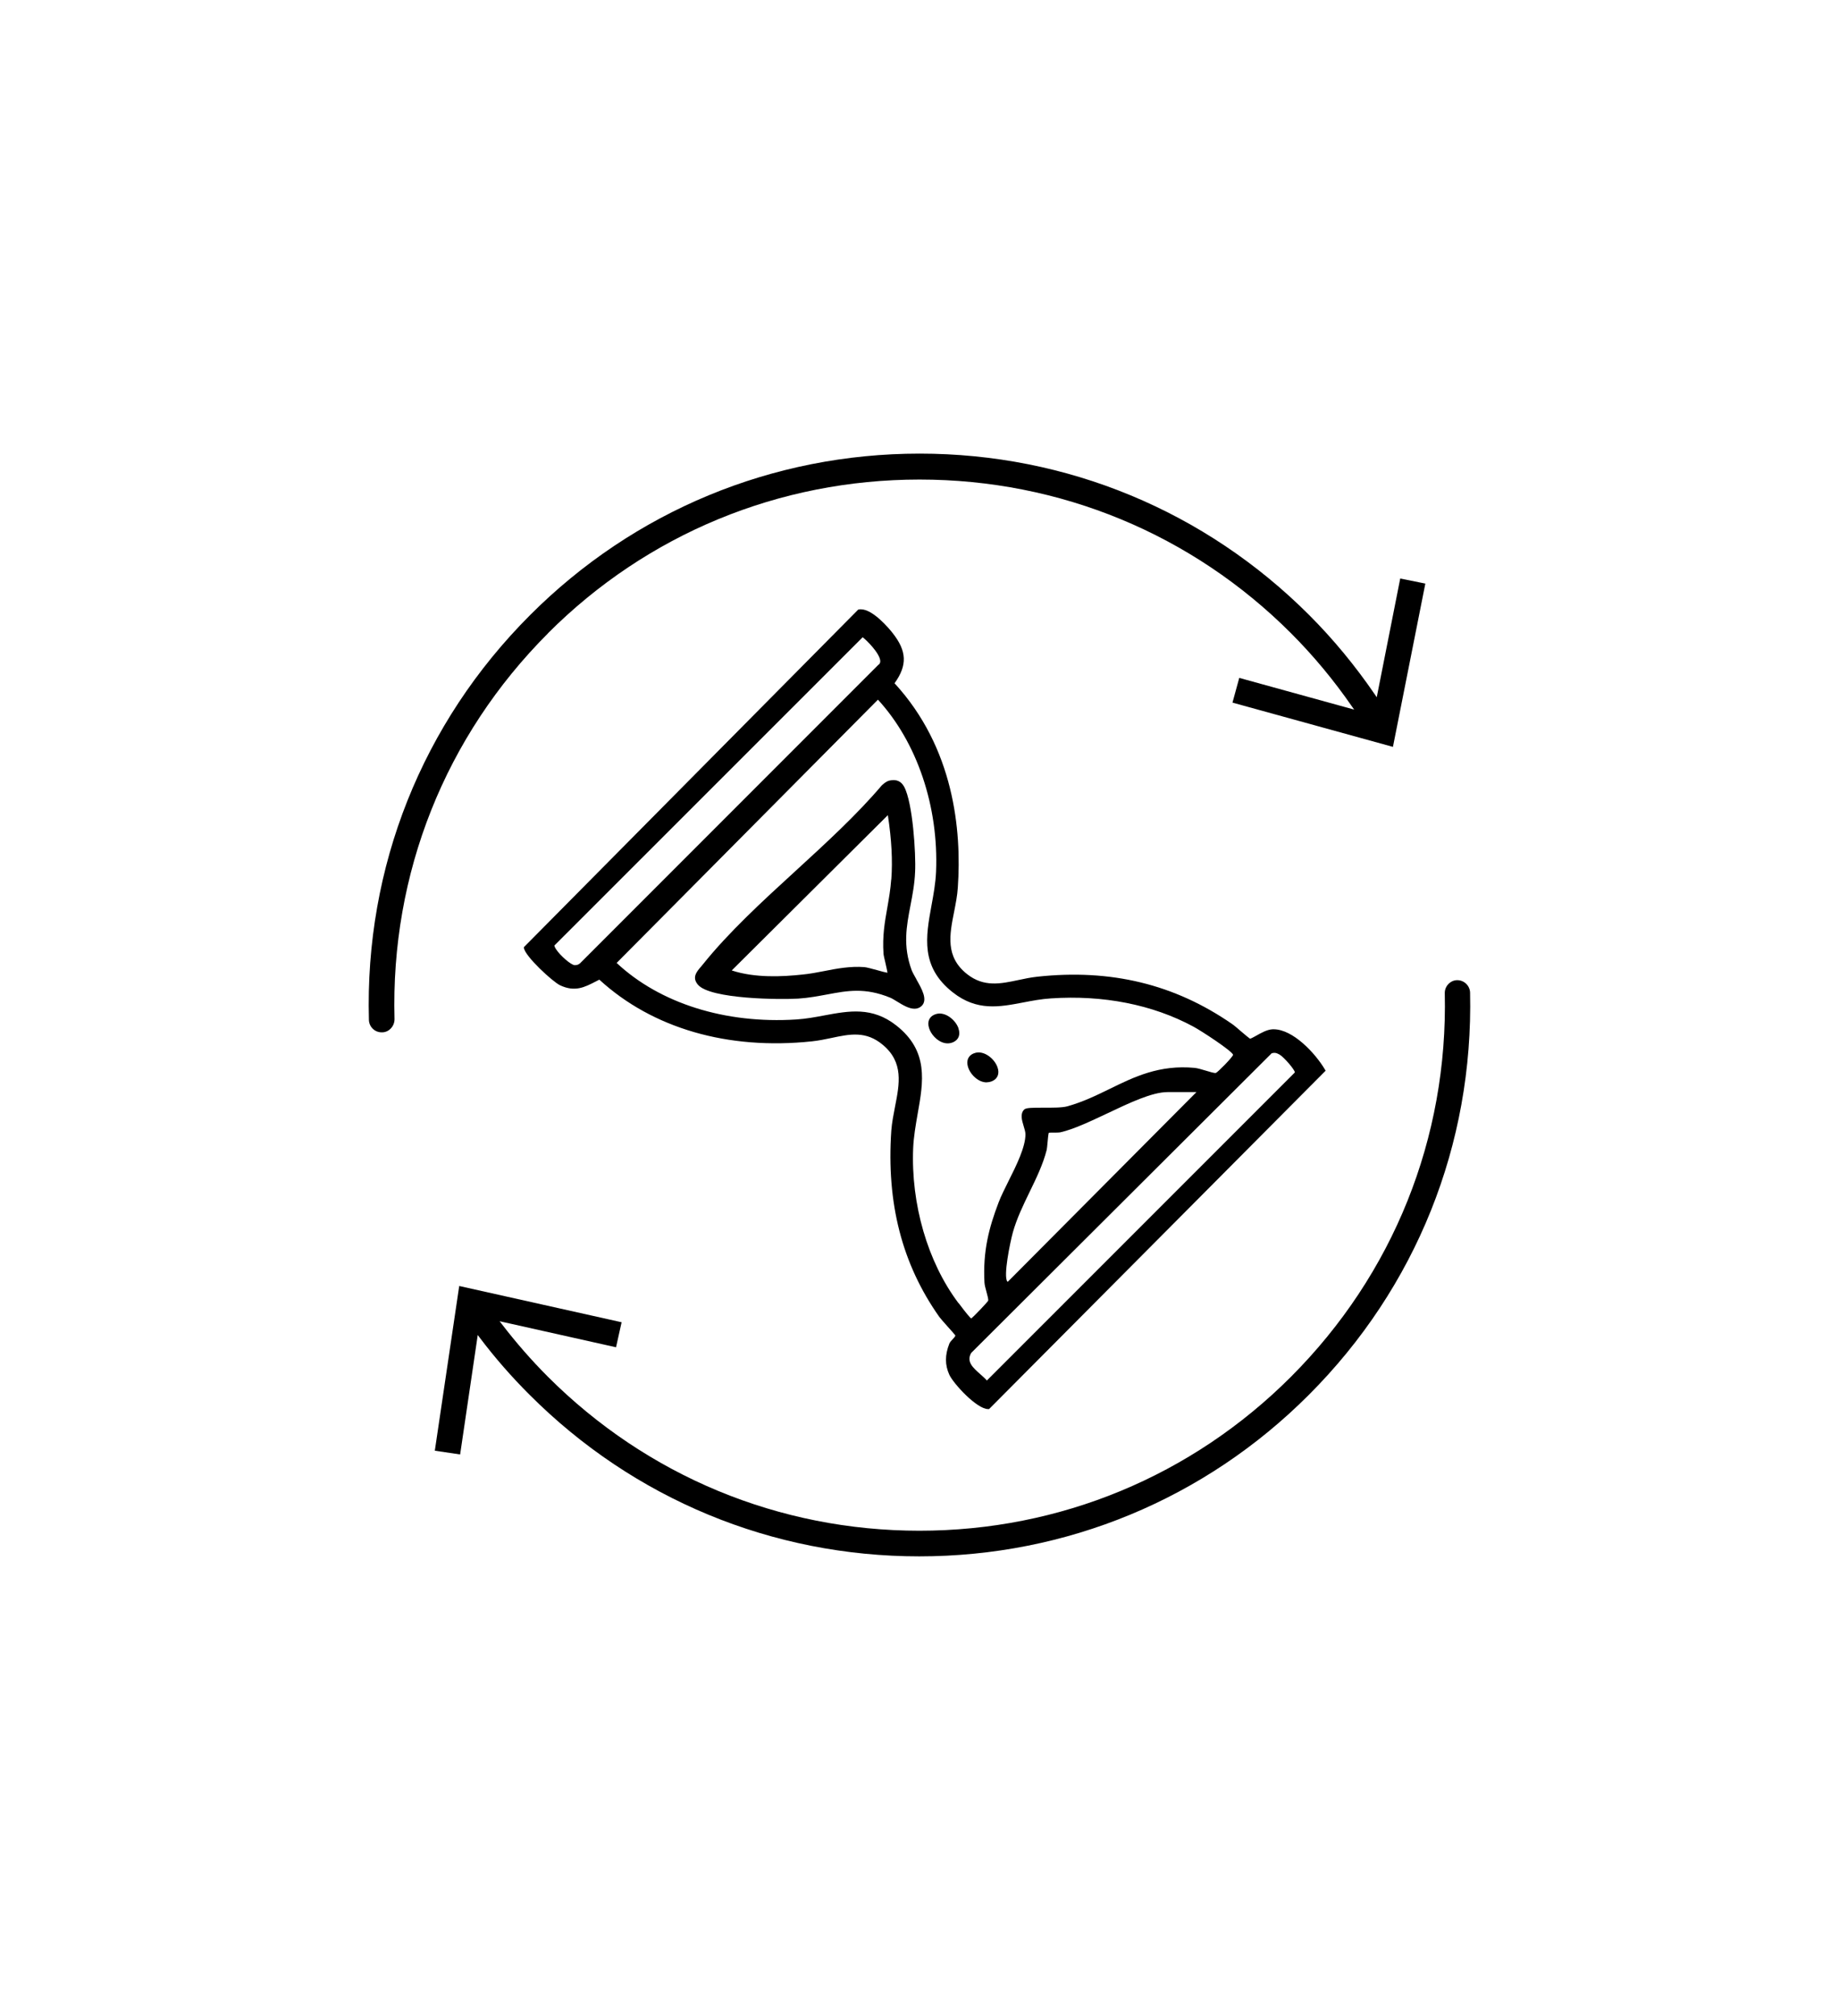
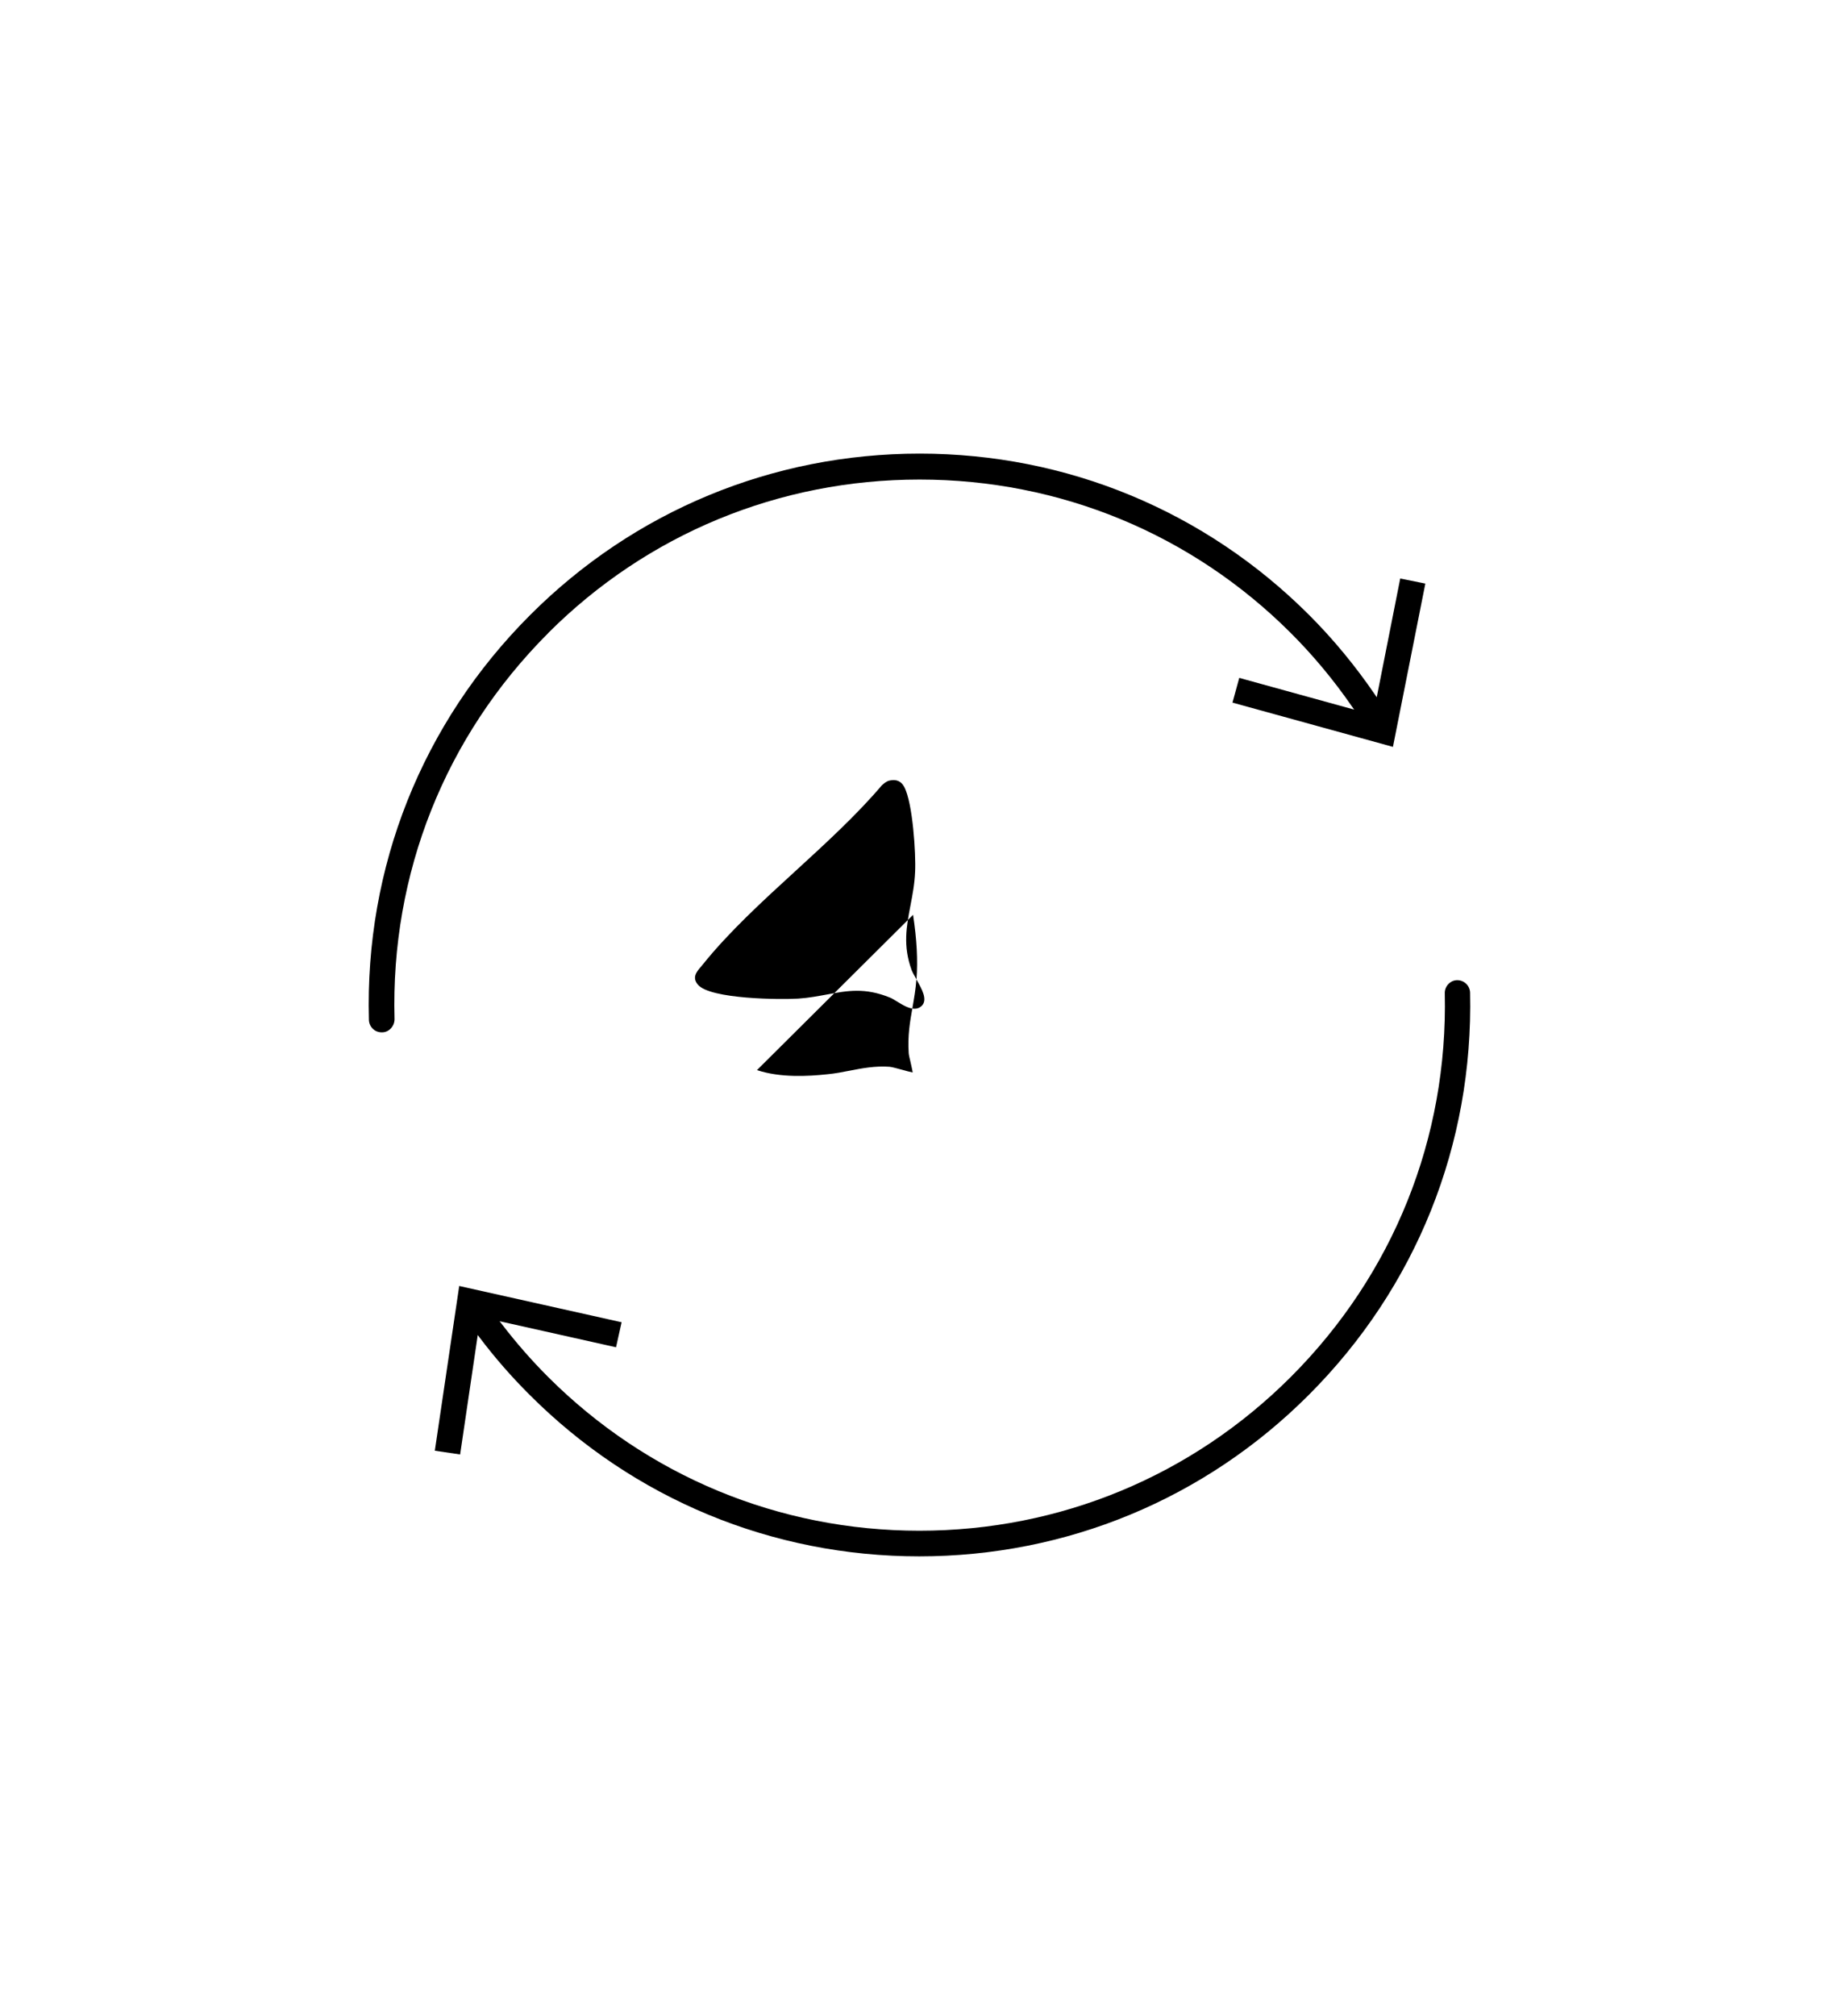
<svg xmlns="http://www.w3.org/2000/svg" id="Layer_1" data-name="Layer 1" viewBox="0 0 181.65 199">
  <path d="M143.97,96.76h-.03c-.34,0-.65.15-.88.39-.23.24-.36.57-.35.9.32,14.3-5.08,27.74-15.19,37.86-9.8,9.8-22.83,15.2-36.7,15.2s-26.89-5.4-36.7-15.2c-1.61-1.61-3.14-3.36-4.56-5.21l-.21-.27,11.5,2.57.55-2.47-16.04-3.58-2.41,16.26,2.5.37,1.74-11.79.18.24c1.51,2,3.18,3.91,4.95,5.67,10.28,10.28,23.95,15.94,38.48,15.94s28.21-5.66,38.48-15.94c10.6-10.6,16.26-24.7,15.93-39.7-.01-.68-.58-1.24-1.26-1.24Z" />
  <path d="M54.13,62.51c9.79-9.79,22.82-15.17,36.7-15.17s26.91,5.39,36.69,15.17c2.21,2.21,4.24,4.65,6.04,7.26l.2.28-11.35-3.13-.67,2.44,15.85,4.37,3.2-16.12-2.48-.5-2.32,11.72-.17-.25c-1.94-2.84-4.13-5.49-6.5-7.86-10.28-10.28-23.95-15.94-38.48-15.94s-28.21,5.66-38.48,15.94c-10.67,10.67-16.33,24.87-15.92,39.96.02.69.57,1.23,1.26,1.23h.04c.34,0,.65-.15.88-.4.23-.25.35-.57.35-.9-.39-14.39,5-27.93,15.18-38.11Z" />
-   <path d="M94.68,101.52c-.3-.86-1.33-1.67-2.2-1.42-.53.15-.7.48-.76.73-.11.54.21,1.25.79,1.73.35.29.73.44,1.1.44.18,0,.36-.04.53-.11.55-.24.75-.75.53-1.37Z" />
-   <path d="M97.47,106.84c.18,0,.36-.04.53-.11.55-.24.75-.75.53-1.37-.3-.86-1.33-1.67-2.2-1.42-.53.15-.7.48-.76.74-.11.54.21,1.25.79,1.73.35.29.73.44,1.1.44Z" />
-   <path d="M130.89,105.61c-.99-1.68-3.2-4-5.08-4-.03,0-.07,0-.1,0-.55.02-1.14.36-1.62.63-.23.13-.55.3-.62.3-.07-.04-.49-.39-.83-.68-.38-.33-.78-.67-.95-.78-5.67-3.92-11.97-5.45-19.24-4.66-.64.07-1.27.2-1.87.33-1.75.37-3.4.72-5.06-.59-2.16-1.71-1.73-3.88-1.27-6.18.15-.77.31-1.57.36-2.36.39-5.69-.39-13.8-6.25-20.17,1.28-1.78,1.22-3.18-.2-4.97-.32-.41-1.92-2.33-3.13-2.33-.07,0-.14,0-.21.02h-.04s-32.99,33.29-32.99,33.29l-.04.04v.06c.06.8,2.85,3.37,3.58,3.71,1.46.68,2.41.19,3.5-.37.12-.06.25-.13.37-.19,5.25,4.81,12.71,6.97,21,6.09.66-.07,1.29-.2,1.91-.33,1.84-.39,3.43-.73,5.11.69,2.05,1.73,1.63,3.84,1.19,6.08-.15.78-.31,1.58-.37,2.37-.49,7.16,1.06,13.18,4.74,18.39.12.16.45.54.81.94.31.34.73.82.77.88.02.1-.13.25-.26.39-.13.14-.27.28-.33.44-.44,1.12-.44,2.09,0,3.06.41.89,2.72,3.39,3.82,3.39.02,0,.05,0,.07,0h.04s33.17-33.33,33.17-33.33l.07-.07-.05-.08ZM57.27,95.11c-.13.12-.29.17-.5.17-.34,0-1.41-.91-1.85-1.58-.13-.2-.16-.32-.16-.36l30.45-30.43c.33.23,1.68,1.55,1.74,2.33.01.18-.05.31-.21.41l-29.46,29.46ZM94.69,128.66l-.06-.08c-3-4.01-4.66-9.71-4.43-15.25.05-1.13.25-2.26.44-3.36.57-3.2,1.11-6.21-2.11-8.74-2.38-1.87-4.68-1.44-7.11-.99-.89.17-1.82.34-2.76.4-7.02.45-13.48-1.59-17.75-5.58l25.81-25.99c3.87,4.21,6.01,10.56,5.74,17-.05,1.12-.25,2.23-.45,3.31-.57,3.12-1.1,6.07,2.11,8.59,2.38,1.87,4.6,1.44,6.96.99.88-.17,1.78-.34,2.72-.4,5.19-.35,10.05.62,14.05,2.77.81.43,3.88,2.44,3.95,2.8-.06.25-1.5,1.71-1.7,1.79-.16.03-.61-.11-1-.23-.4-.12-.81-.24-1.09-.27-3.49-.33-5.98.89-8.39,2.07-1.31.64-2.67,1.3-4.18,1.72-.54.15-1.51.14-2.37.14-1.09,0-1.72,0-1.9.18-.43.42-.23,1.06-.06,1.63.09.3.18.58.18.82,0,1.25-.88,3.04-1.67,4.61-.38.77-.75,1.5-.98,2.11-.96,2.51-1.56,4.81-1.4,7.88.01.27.11.62.2.95.09.34.2.73.17.87-.08.16-1.4,1.55-1.68,1.76-.1-.08-.4-.39-1.24-1.52ZM118.19,107.8l-18.65,18.74s-.02-.02-.04-.03c-.41-.53.27-3.84.54-4.83.39-1.4,1.04-2.73,1.66-4.01.65-1.34,1.33-2.73,1.69-4.16.03-.13.05-.39.08-.69.03-.34.08-.92.13-.99.04-.02.17-.02.3-.02.05,0,.11,0,.16,0,.25,0,.5,0,.68-.03,1.32-.3,2.94-1.07,4.66-1.88,2.17-1.03,4.41-2.09,5.92-2.09h2.87ZM97.48,136.28c-.19-.22-.43-.42-.66-.63-.71-.63-1.39-1.22-.89-2.09l29.68-29.58c.32-.09.48-.04.8.14.41.24,1.5,1.49,1.49,1.75l-30.41,30.4Z" />
-   <path d="M90.52,96.67c-.19-.34-.38-.66-.47-.9-.88-2.4-.51-4.33-.12-6.37.2-1.04.41-2.12.46-3.33.09-1.79-.23-6.83-1.08-8.4-.3-.55-.77-.76-1.42-.62-.31.06-.57.28-.79.48-2.45,2.89-5.53,5.71-8.51,8.44-3.25,2.97-6.61,6.05-9.16,9.23-.06.08-.13.16-.2.24-.42.49-.9,1.05-.29,1.77,1.23,1.44,8.23,1.48,9.91,1.37,1.06-.07,1.98-.25,2.86-.41,1.99-.37,3.71-.7,6.2.31.2.08.44.23.7.39.54.33,1.16.71,1.72.71.25,0,.48-.07.69-.26.67-.61.01-1.74-.51-2.65ZM88.03,86.83c-.07.98-.23,1.88-.38,2.75-.26,1.46-.5,2.84-.38,4.56.01.17.1.53.19.92.07.32.18.78.2.97-.19-.03-.65-.15-.99-.25-.52-.14-1.06-.29-1.3-.31-1.38-.1-2.69.14-3.95.39-.71.14-1.45.28-2.19.35-1.88.2-4.62.36-6.95-.41l15.42-15.33c.37,2.45.48,4.47.34,6.35Z" />
+   <path d="M90.52,96.67c-.19-.34-.38-.66-.47-.9-.88-2.4-.51-4.33-.12-6.37.2-1.04.41-2.12.46-3.33.09-1.79-.23-6.83-1.08-8.4-.3-.55-.77-.76-1.42-.62-.31.06-.57.28-.79.48-2.45,2.89-5.53,5.71-8.51,8.44-3.25,2.97-6.61,6.05-9.16,9.23-.06.08-.13.16-.2.24-.42.49-.9,1.05-.29,1.77,1.23,1.44,8.23,1.48,9.91,1.37,1.06-.07,1.98-.25,2.86-.41,1.99-.37,3.71-.7,6.2.31.2.08.44.23.7.39.54.33,1.16.71,1.72.71.25,0,.48-.07.69-.26.67-.61.01-1.74-.51-2.65Zc-.07.98-.23,1.88-.38,2.75-.26,1.46-.5,2.84-.38,4.56.01.17.1.53.19.92.07.32.18.78.2.97-.19-.03-.65-.15-.99-.25-.52-.14-1.06-.29-1.3-.31-1.38-.1-2.69.14-3.95.39-.71.14-1.45.28-2.19.35-1.88.2-4.62.36-6.95-.41l15.42-15.33c.37,2.45.48,4.47.34,6.35Z" />
</svg>